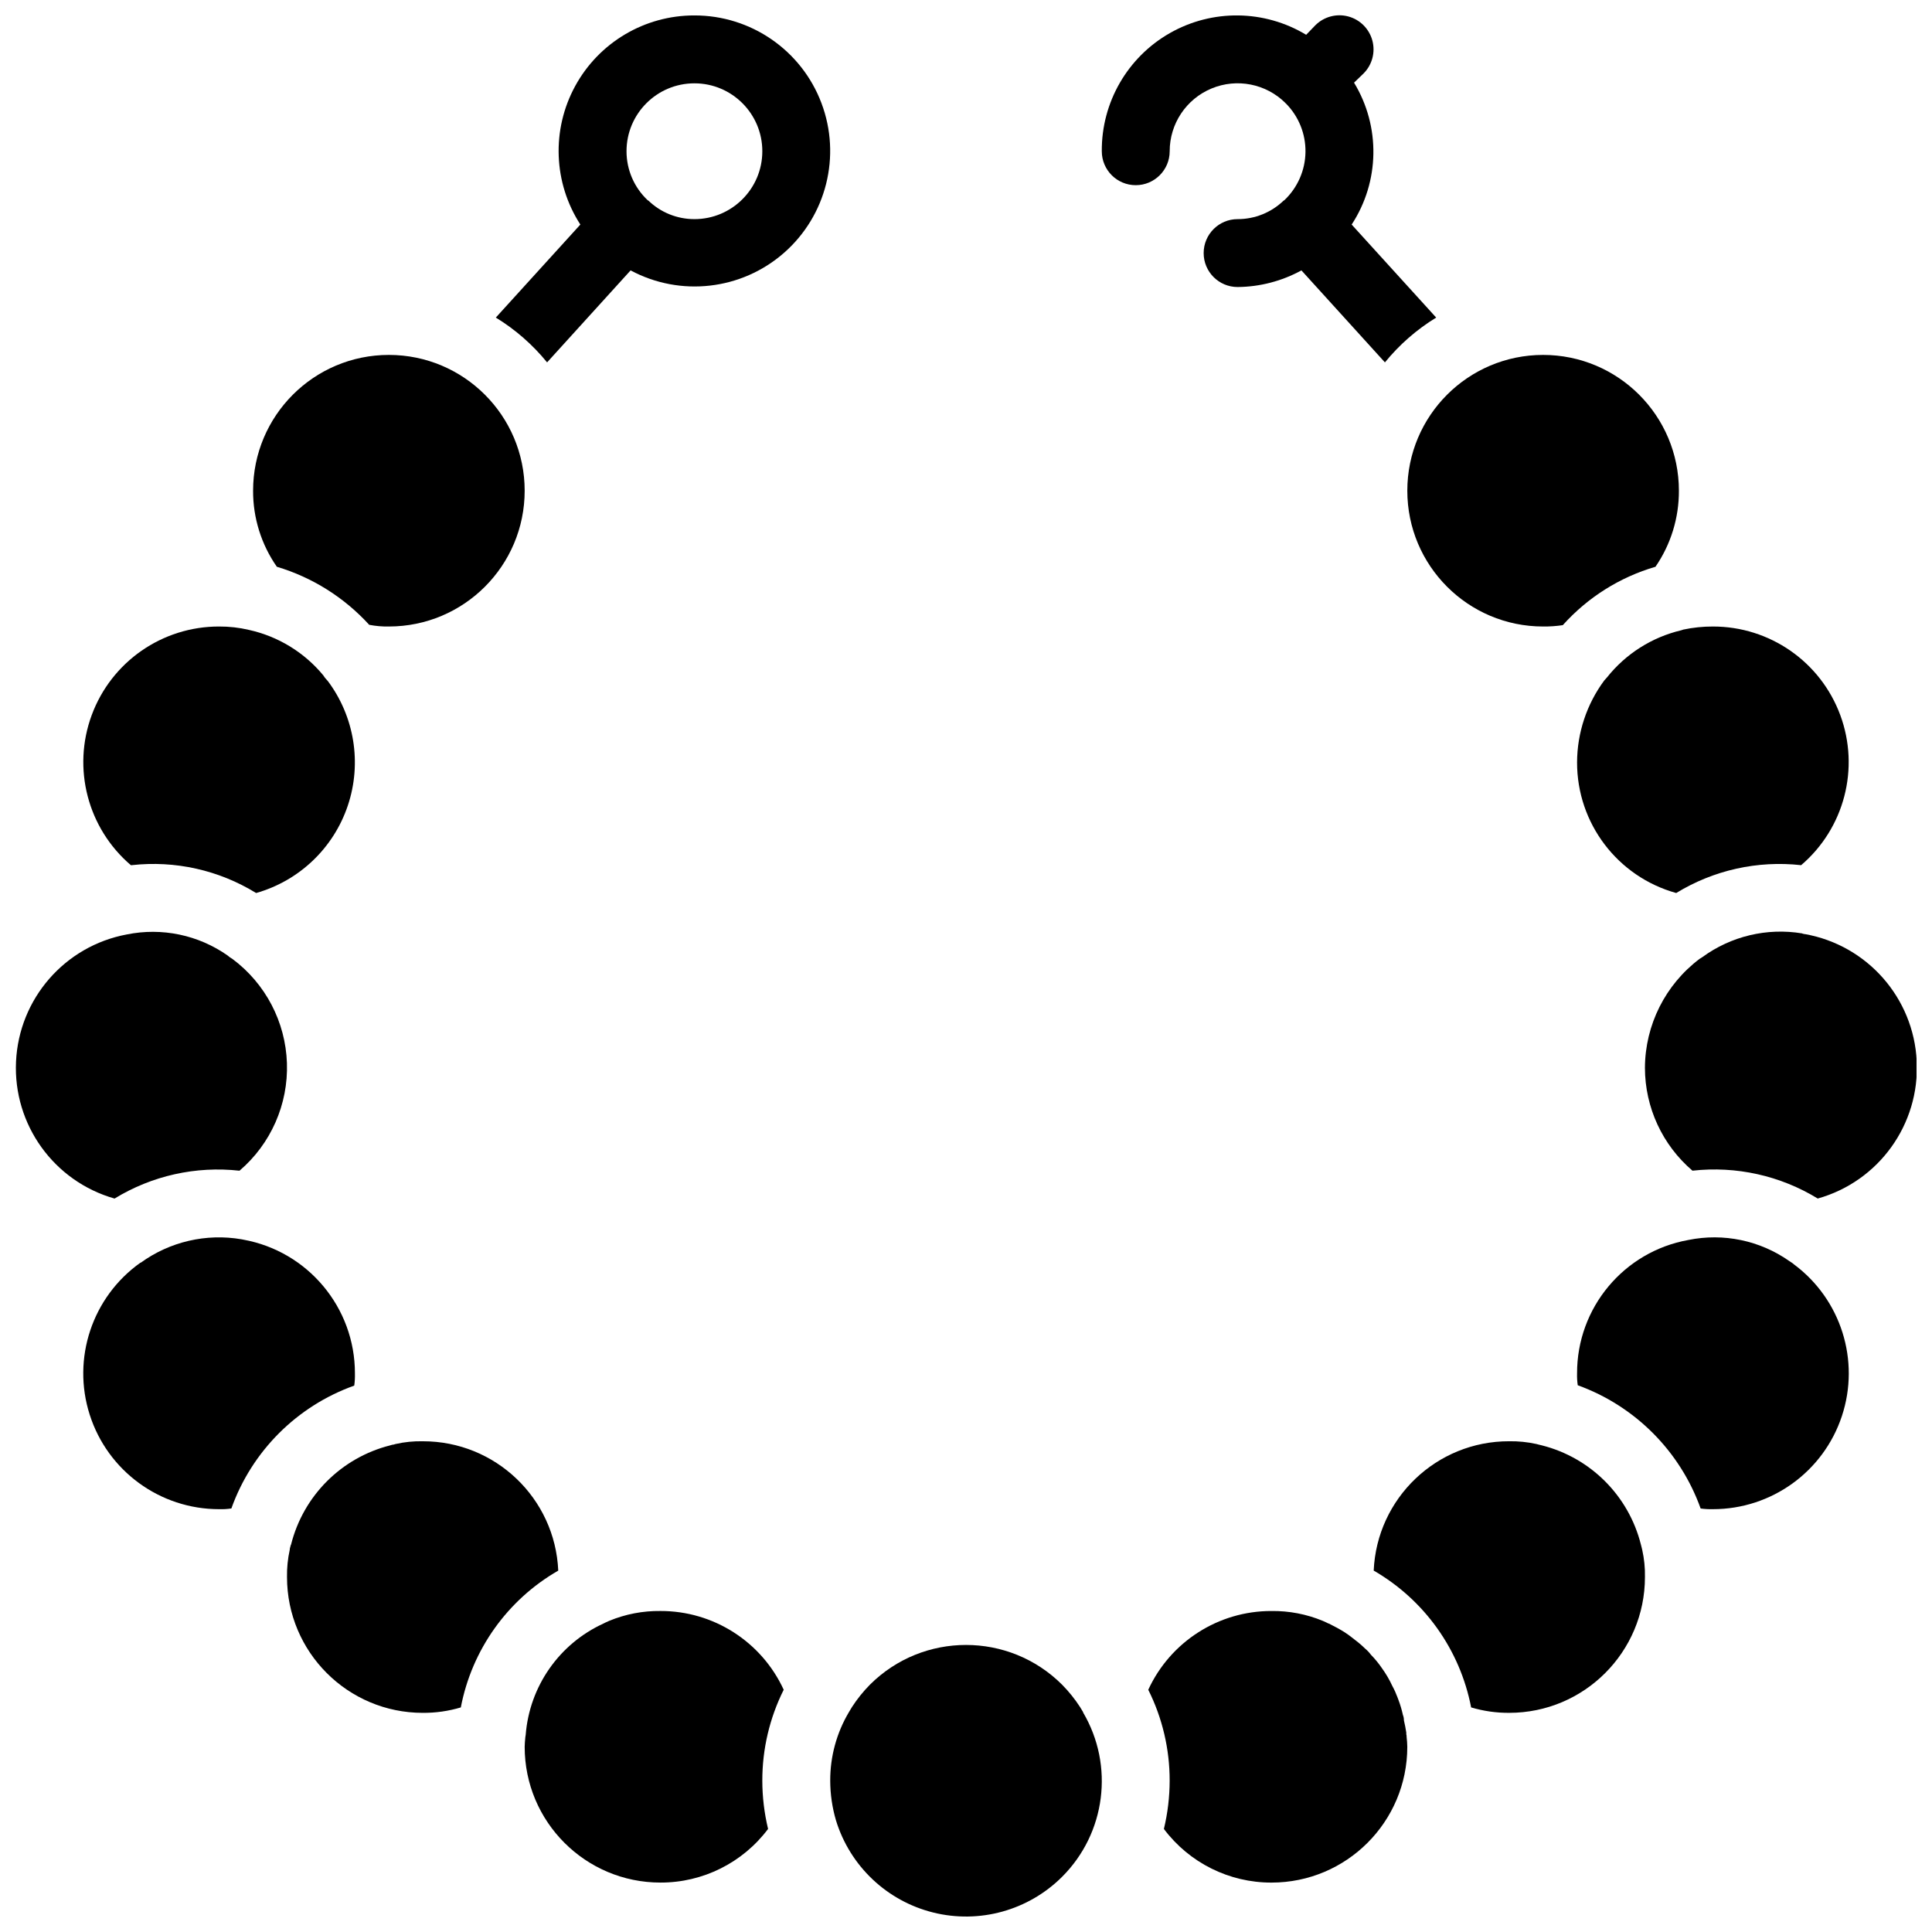
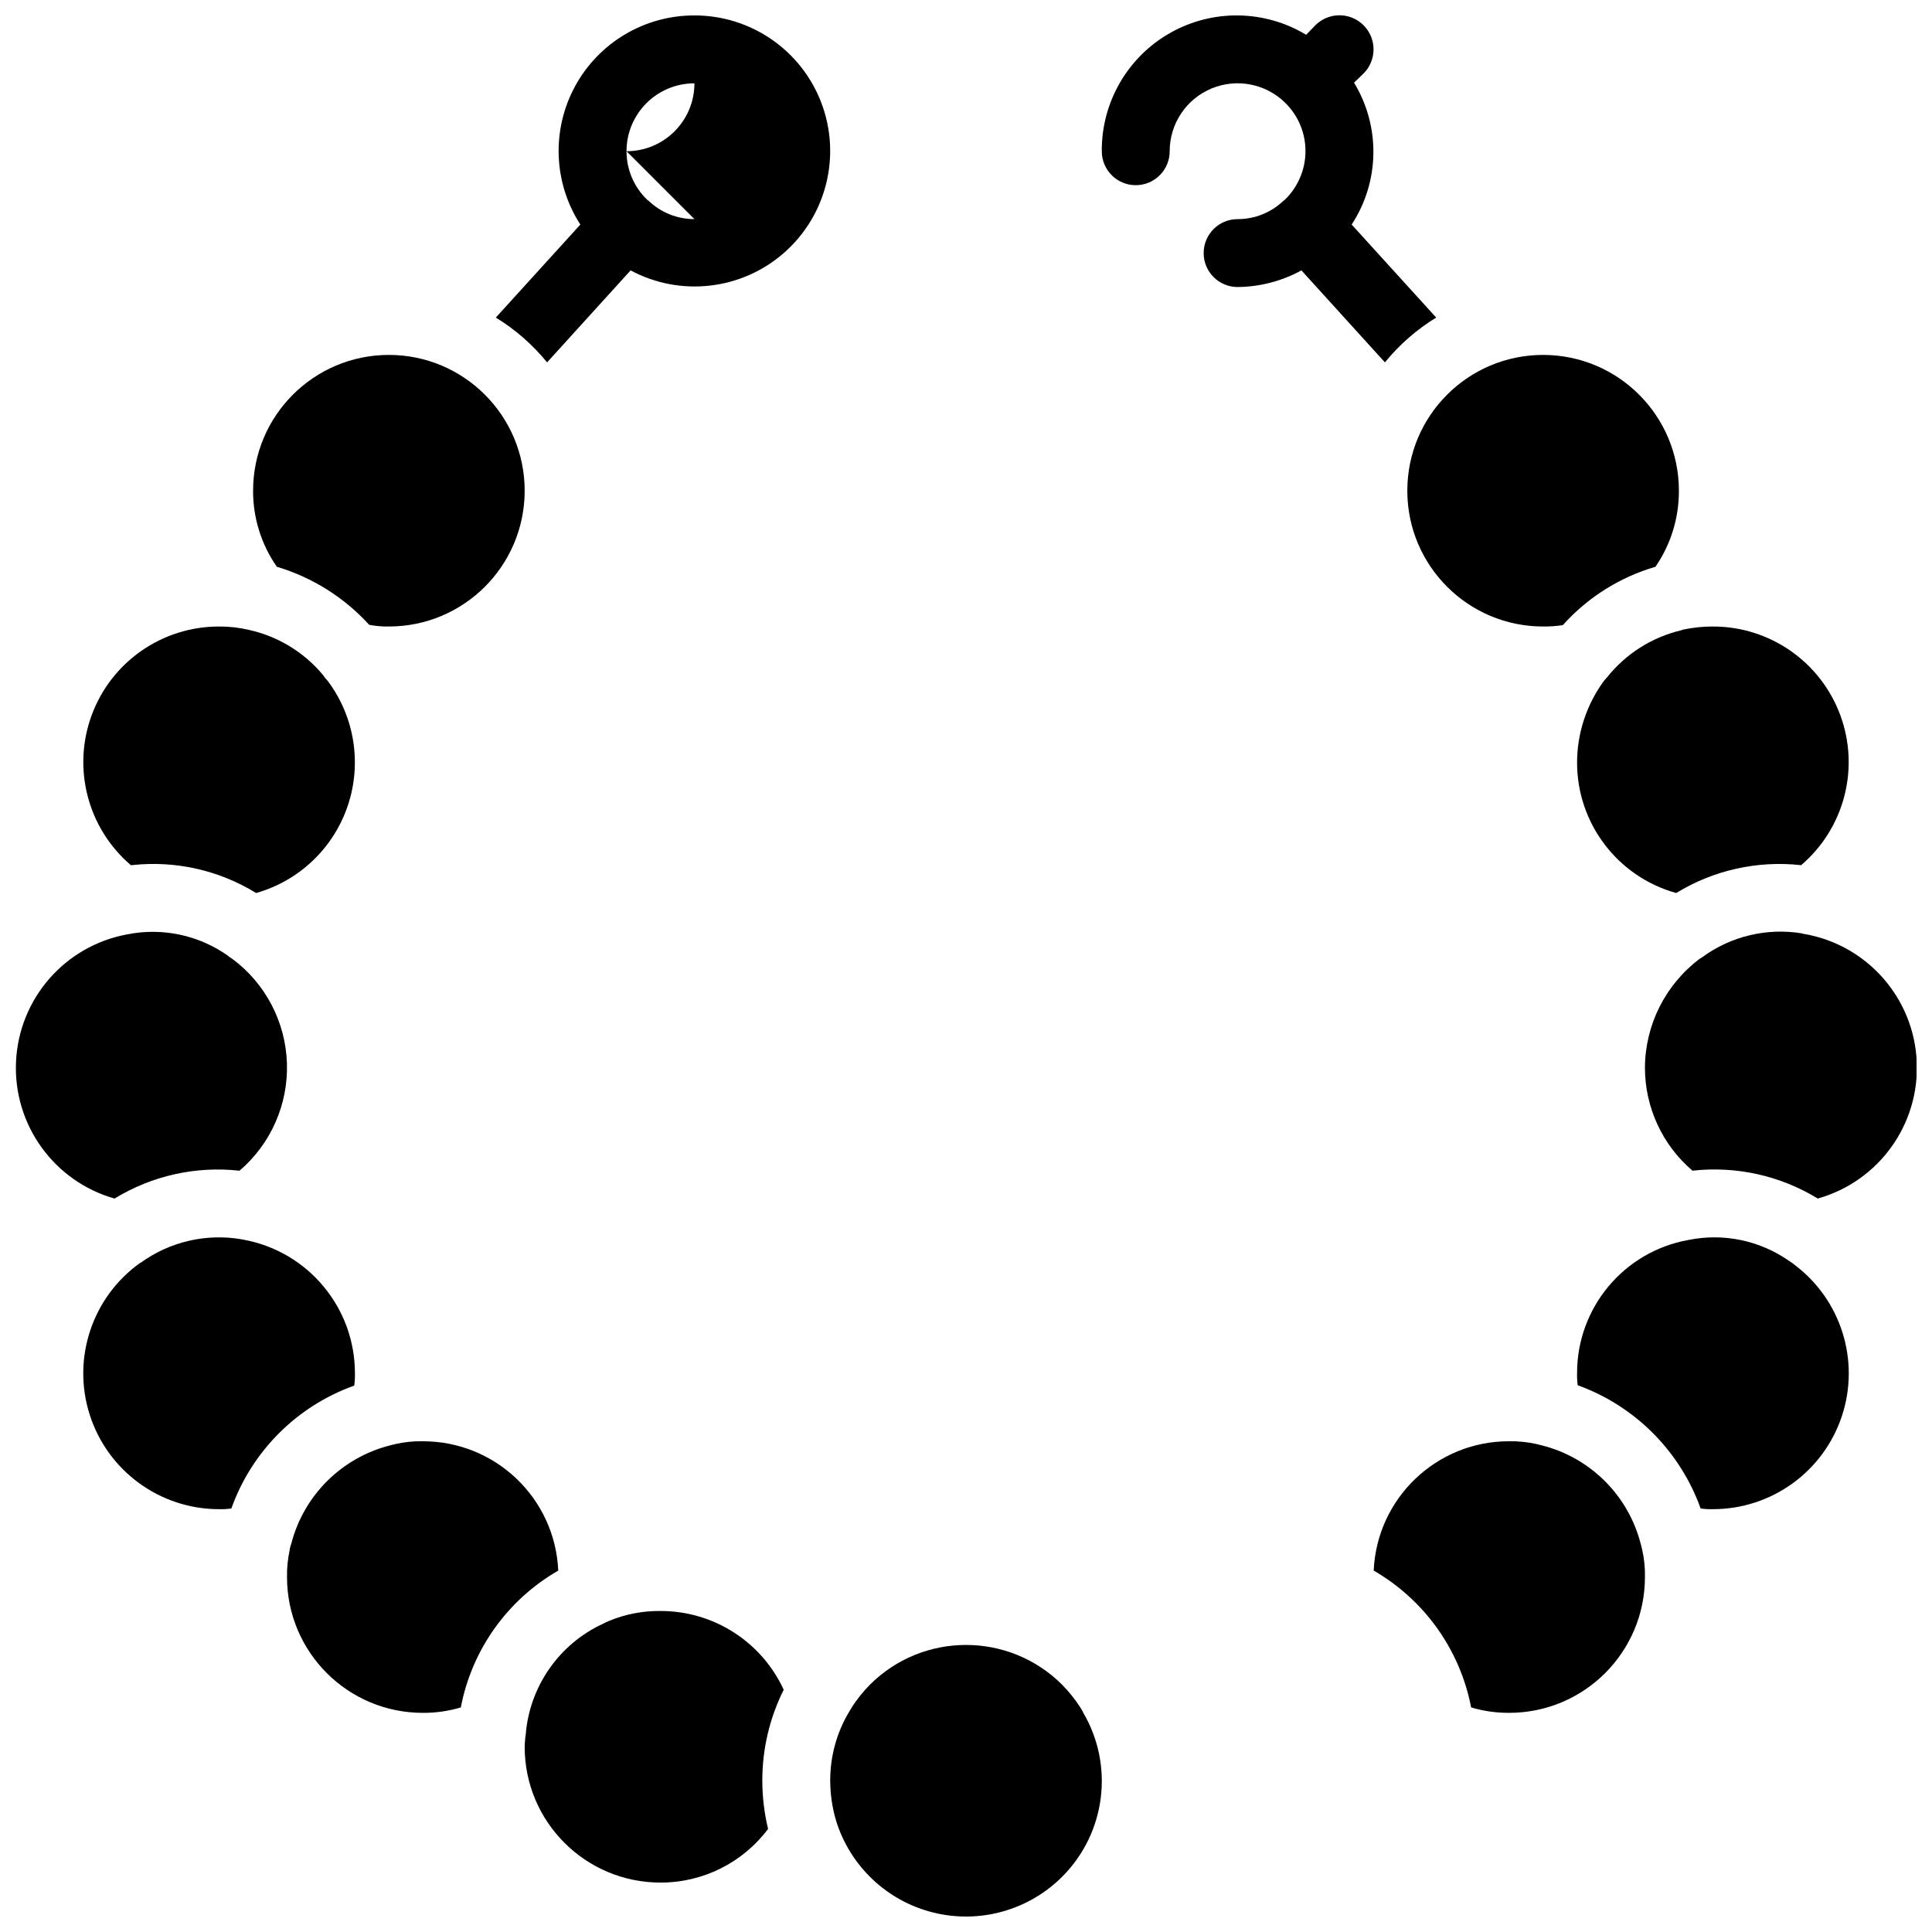
<svg xmlns="http://www.w3.org/2000/svg" width="800px" height="800px" version="1.1" viewBox="144 144 512 512">
  <defs>
    <clipPath id="e">
      <path d="m148.09 390h72.906v72h-72.906z" />
    </clipPath>
    <clipPath id="d">
      <path d="m579 390h72.902v72h-72.902z" />
    </clipPath>
    <clipPath id="c">
      <path d="m364 579h72v72.902h-72z" />
    </clipPath>
    <clipPath id="b">
      <path d="m275 148.09h90v92.906h-90z" />
    </clipPath>
    <clipPath id="a">
      <path d="m435 148.09h90v92.906h-90z" />
    </clipPath>
  </defs>
  <path d="m238.06 507.96c0.016-17.422-12.453-32.352-29.598-35.445-0.18 0-0.27-0.09-0.449-0.09-9.379-1.613-19.012 0.625-26.719 6.207h-0.09c-12.766 9.074-18.195 25.363-13.43 40.281 4.769 14.922 18.637 25.043 34.301 25.035 1.051 0.031 2.106-0.027 3.148-0.18h0.09c5.426-15.191 17.379-27.145 32.566-32.57 0.152-1.07 0.211-2.156 0.18-3.238z" />
  <path d="m256.05 525.95c-2.422-0.051-4.836 0.191-7.199 0.723-0.18 0.09-0.449 0.09-0.629 0.18h-0.18c-0.18 0.09-0.449 0.09-0.629 0.18-12.926 3.254-23.02 13.344-26.273 26.27-0.098 0.164-0.16 0.348-0.18 0.539-0.109 0.289-0.172 0.594-0.18 0.898-0.52 2.363-0.762 4.781-0.719 7.199 0 19.875 16.113 35.984 35.988 35.984 3.41 0.023 6.805-0.465 10.074-1.438 2.914-15.27 12.344-28.512 25.82-36.258-0.848-19.195-16.68-34.312-35.895-34.277z" />
  <g clip-path="url(#e)">
    <path d="m207.47 454.25c8.312-7.098 12.938-17.598 12.57-28.523-0.367-10.926-5.691-21.09-14.461-27.613-0.453-0.246-0.879-0.551-1.258-0.898-7.766-5.453-17.426-7.469-26.723-5.578-16.422 3.062-28.578 17.023-29.352 33.711-0.773 16.691 10.043 31.715 26.113 36.281 9.91-6.066 21.559-8.664 33.109-7.379z" />
  </g>
  <path d="m241.84 309.58c1.719 0.332 3.465 0.484 5.215 0.449 19.875 0 35.988-16.109 35.988-35.984s-16.113-35.988-35.988-35.988-35.984 16.113-35.984 35.988c-0.027 7.207 2.172 14.242 6.297 20.152 9.402 2.812 17.859 8.129 24.473 15.383z" />
  <path d="m178.86 373.28c11.52-1.297 23.145 1.301 33.016 7.379 11.43-3.242 20.523-11.914 24.301-23.176 3.777-11.266 1.754-23.664-5.406-33.145-0.09 0-0.09-0.09-0.18-0.18-0.352-0.348-0.652-0.742-0.902-1.168-5.039-6.106-11.973-10.348-19.699-12.055-2.594-0.617-5.254-0.918-7.918-0.902-15.059-0.027-28.539 9.34-33.762 23.465-5.223 14.121-1.082 30.004 10.371 39.781z" />
  <path d="m619.43 479.08c-0.223-0.199-0.465-0.383-0.719-0.539-0.18-0.09-0.359-0.27-0.539-0.359-7.766-5.449-17.426-7.469-26.723-5.578-17.109 3.062-29.555 17.973-29.508 35.355-0.031 1.055 0.027 2.106 0.18 3.148 15.18 5.492 27.117 17.465 32.566 32.66 1.074 0.148 2.156 0.207 3.238 0.18 15.523 0.012 29.309-9.93 34.191-24.664 4.883-14.734-0.23-30.941-12.688-40.203z" />
  <g clip-path="url(#d)">
    <path d="m622.3 391.54c-0.156 0.012-0.312-0.02-0.449-0.09-0.102 0.012-0.199-0.023-0.27-0.09-9.305-1.543-18.84 0.727-26.453 6.297-0.246 0.137-0.484 0.285-0.719 0.449-9.074 6.832-14.434 17.52-14.484 28.879 0.016 10.488 4.617 20.449 12.598 27.258 11.578-1.293 23.258 1.301 33.195 7.379 16.168-4.531 27.051-19.637 26.234-36.406-0.82-16.766-13.121-30.742-29.652-33.676z" />
  </g>
  <path d="m569.86 323.53c-0.27 0.27-0.449 0.539-0.723 0.809-4.644 6.277-7.168 13.875-7.195 21.684-0.035 16.141 10.719 30.316 26.27 34.637 9.91-6.07 21.559-8.664 33.109-7.379 11.453-9.777 15.594-25.66 10.367-39.781-5.223-14.125-18.699-23.492-33.762-23.465-2.629-0.008-5.254 0.266-7.824 0.812-0.18 0.09-0.359 0.09-0.539 0.18-7.789 1.836-14.727 6.242-19.703 12.504z" />
  <path d="m552.94 310.03c1.746 0.02 3.488-0.102 5.219-0.359 6.582-7.348 15.09-12.707 24.559-15.473 4.074-5.93 6.238-12.961 6.207-20.152 0-19.875-16.109-35.988-35.984-35.988s-35.988 16.113-35.988 35.988 16.113 35.984 35.988 35.984z" />
  <path d="m578.85 553.3c-3.254-12.926-13.348-23.016-26.27-26.27-0.539-0.09-0.992-0.27-1.441-0.359-2.363-0.52-4.777-0.762-7.195-0.723-19.219-0.035-35.051 15.082-35.898 34.277 13.457 7.773 22.879 21 25.82 36.258 3.269 0.973 6.664 1.461 10.078 1.438 19.875 0 35.984-16.109 35.984-35.984 0.051-2.418-0.191-4.836-0.719-7.199-0.09-0.539-0.27-0.988-0.359-1.438z" />
-   <path d="m516.68 603.59v-0.449c-0.18-1.078-0.359-2.156-0.629-3.238 0.008-0.492-0.086-0.98-0.27-1.438-0.293-1.348-0.688-2.672-1.172-3.961-0.102-0.234-0.191-0.473-0.27-0.719-0.375-1.023-0.824-2.016-1.348-2.969-0.773-1.676-1.707-3.273-2.789-4.769-0.855-1.25-1.82-2.426-2.879-3.508-0.469-0.633-1.012-1.207-1.621-1.707-0.539-0.543-1.168-1.082-1.707-1.531-1.172-0.898-2.34-1.891-3.598-2.699-1.262-0.809-2.789-1.621-4.231-2.34h-0.09l-0.539-0.27c-0.359-0.18-0.629-0.27-0.988-0.449-4.309-1.777-8.93-2.668-13.586-2.609-14.031-0.031-26.793 8.125-32.66 20.871 3.742 7.488 5.684 15.742 5.668 24.113-0.008 4.301-0.52 8.59-1.527 12.773 6.731 8.973 17.301 14.242 28.52 14.215 19.875 0 35.984-16.109 35.984-35.984-0.016-0.875-0.074-1.746-0.18-2.609 0.016-0.246-0.016-0.488-0.09-0.723z" />
  <g clip-path="url(#c)">
    <path d="m431.04 597.74-0.809-1.348c-1.383-2.137-2.981-4.125-4.769-5.938-14.07-14.035-36.844-14.035-50.918 0-1.789 1.812-3.387 3.801-4.769 5.938l-0.809 1.348c-3.266 5.5-4.973 11.781-4.949 18.176 0.012 3.562 0.523 7.106 1.531 10.523 3.711 12.082 13.477 21.336 25.738 24.391 12.262 3.059 25.23-0.531 34.176-9.453 11.57-11.547 13.867-29.457 5.578-43.547z" />
  </g>
  <path d="m319.03 570.93c-4.656-0.059-9.277 0.832-13.582 2.609-0.359 0.18-0.629 0.27-0.992 0.449l-0.539 0.27c-11.719 5.363-19.605 16.66-20.602 29.508 0 0.184-0.09 0.363-0.09 0.543-0.09 1.078-0.18 1.797-0.18 2.609 0 19.875 16.113 35.984 35.984 35.984 11.219 0.027 21.789-5.242 28.52-14.215-1.004-4.184-1.52-8.473-1.527-12.773-0.016-8.371 1.926-16.625 5.668-24.113-5.867-12.746-18.625-20.902-32.66-20.871z" />
  <g clip-path="url(#b)">
-     <path d="m328.03 148.09c-13.172-0.027-25.297 7.156-31.602 18.715-6.309 11.562-5.781 25.648 1.371 36.703l-22.402 24.652c5.168 3.16 9.762 7.176 13.586 11.875l22.133-24.379c13.191 7.074 29.387 5.223 40.645-4.641 11.258-9.867 15.215-25.68 9.934-39.684-5.281-14.008-18.699-23.266-33.664-23.242zm0 53.98c-4.57 0.008-8.961-1.766-12.238-4.949h-0.09l-0.09-0.09c-3.562-3.363-5.582-8.051-5.578-12.953 0-9.938 8.059-17.996 17.996-17.996s17.992 8.059 17.992 17.996c0 9.934-8.055 17.992-17.992 17.992z" />
+     <path d="m328.03 148.09c-13.172-0.027-25.297 7.156-31.602 18.715-6.309 11.562-5.781 25.648 1.371 36.703l-22.402 24.652c5.168 3.16 9.762 7.176 13.586 11.875l22.133-24.379c13.191 7.074 29.387 5.223 40.645-4.641 11.258-9.867 15.215-25.68 9.934-39.684-5.281-14.008-18.699-23.266-33.664-23.242zm0 53.98c-4.57 0.008-8.961-1.766-12.238-4.949h-0.09l-0.09-0.09c-3.562-3.363-5.582-8.051-5.578-12.953 0-9.938 8.059-17.996 17.996-17.996c0 9.934-8.055 17.992-17.992 17.992z" />
  </g>
  <g clip-path="url(#a)">
    <path d="m453.98 184.08c-0.004-7.273 4.367-13.832 11.078-16.625 6.711-2.797 14.445-1.277 19.602 3.848v0.09h0.09c3.402 3.422 5.285 8.07 5.215 12.895-0.066 4.828-2.078 9.422-5.574 12.746l-0.09 0.09h-0.09c-3.277 3.184-7.668 4.957-12.234 4.949-4.969 0-8.996 4.027-8.996 8.996s4.027 8.996 8.996 8.996c5.914-0.051 11.723-1.566 16.914-4.406l22.129 24.379c3.824-4.699 8.418-8.715 13.586-11.875l-22.402-24.652c7.445-11.363 7.688-25.996 0.629-37.605l2.519-2.43c2.281-2.281 3.176-5.606 2.34-8.723-0.836-3.117-3.269-5.555-6.387-6.391-3.117-0.832-6.445 0.059-8.727 2.34l-2.43 2.519c-11.074-6.68-24.891-6.848-36.125-0.449-11.234 6.402-18.133 18.375-18.035 31.309 0 4.969 4.027 8.996 8.996 8.996s8.996-4.027 8.996-8.996z" />
  </g>
</svg>